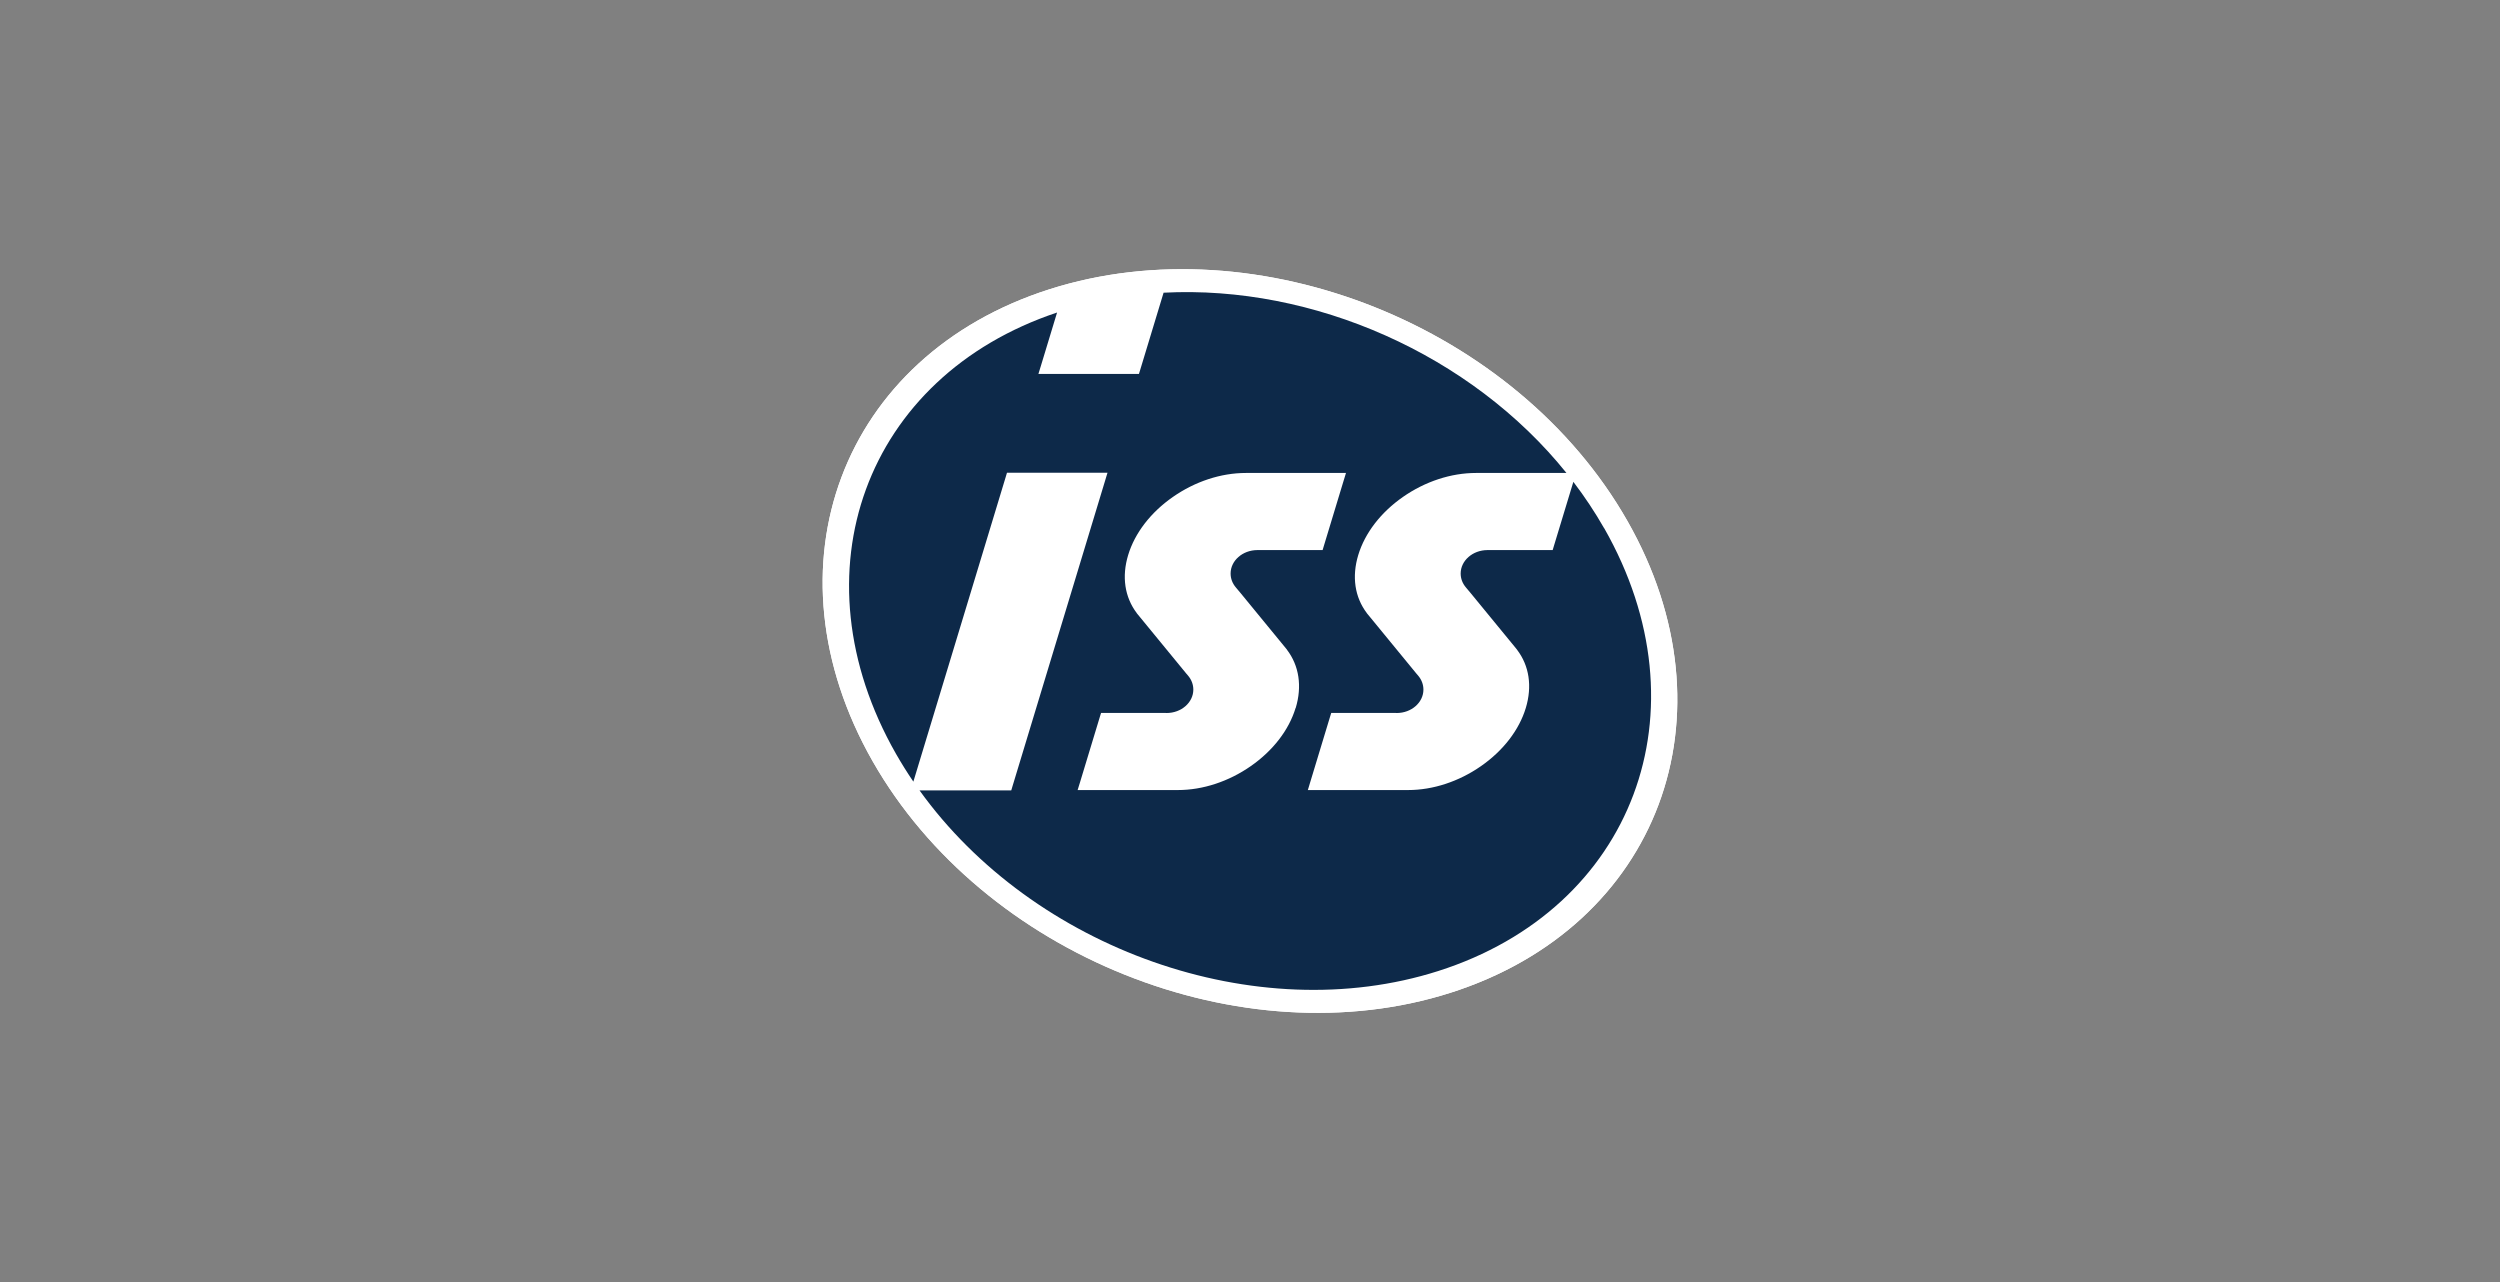
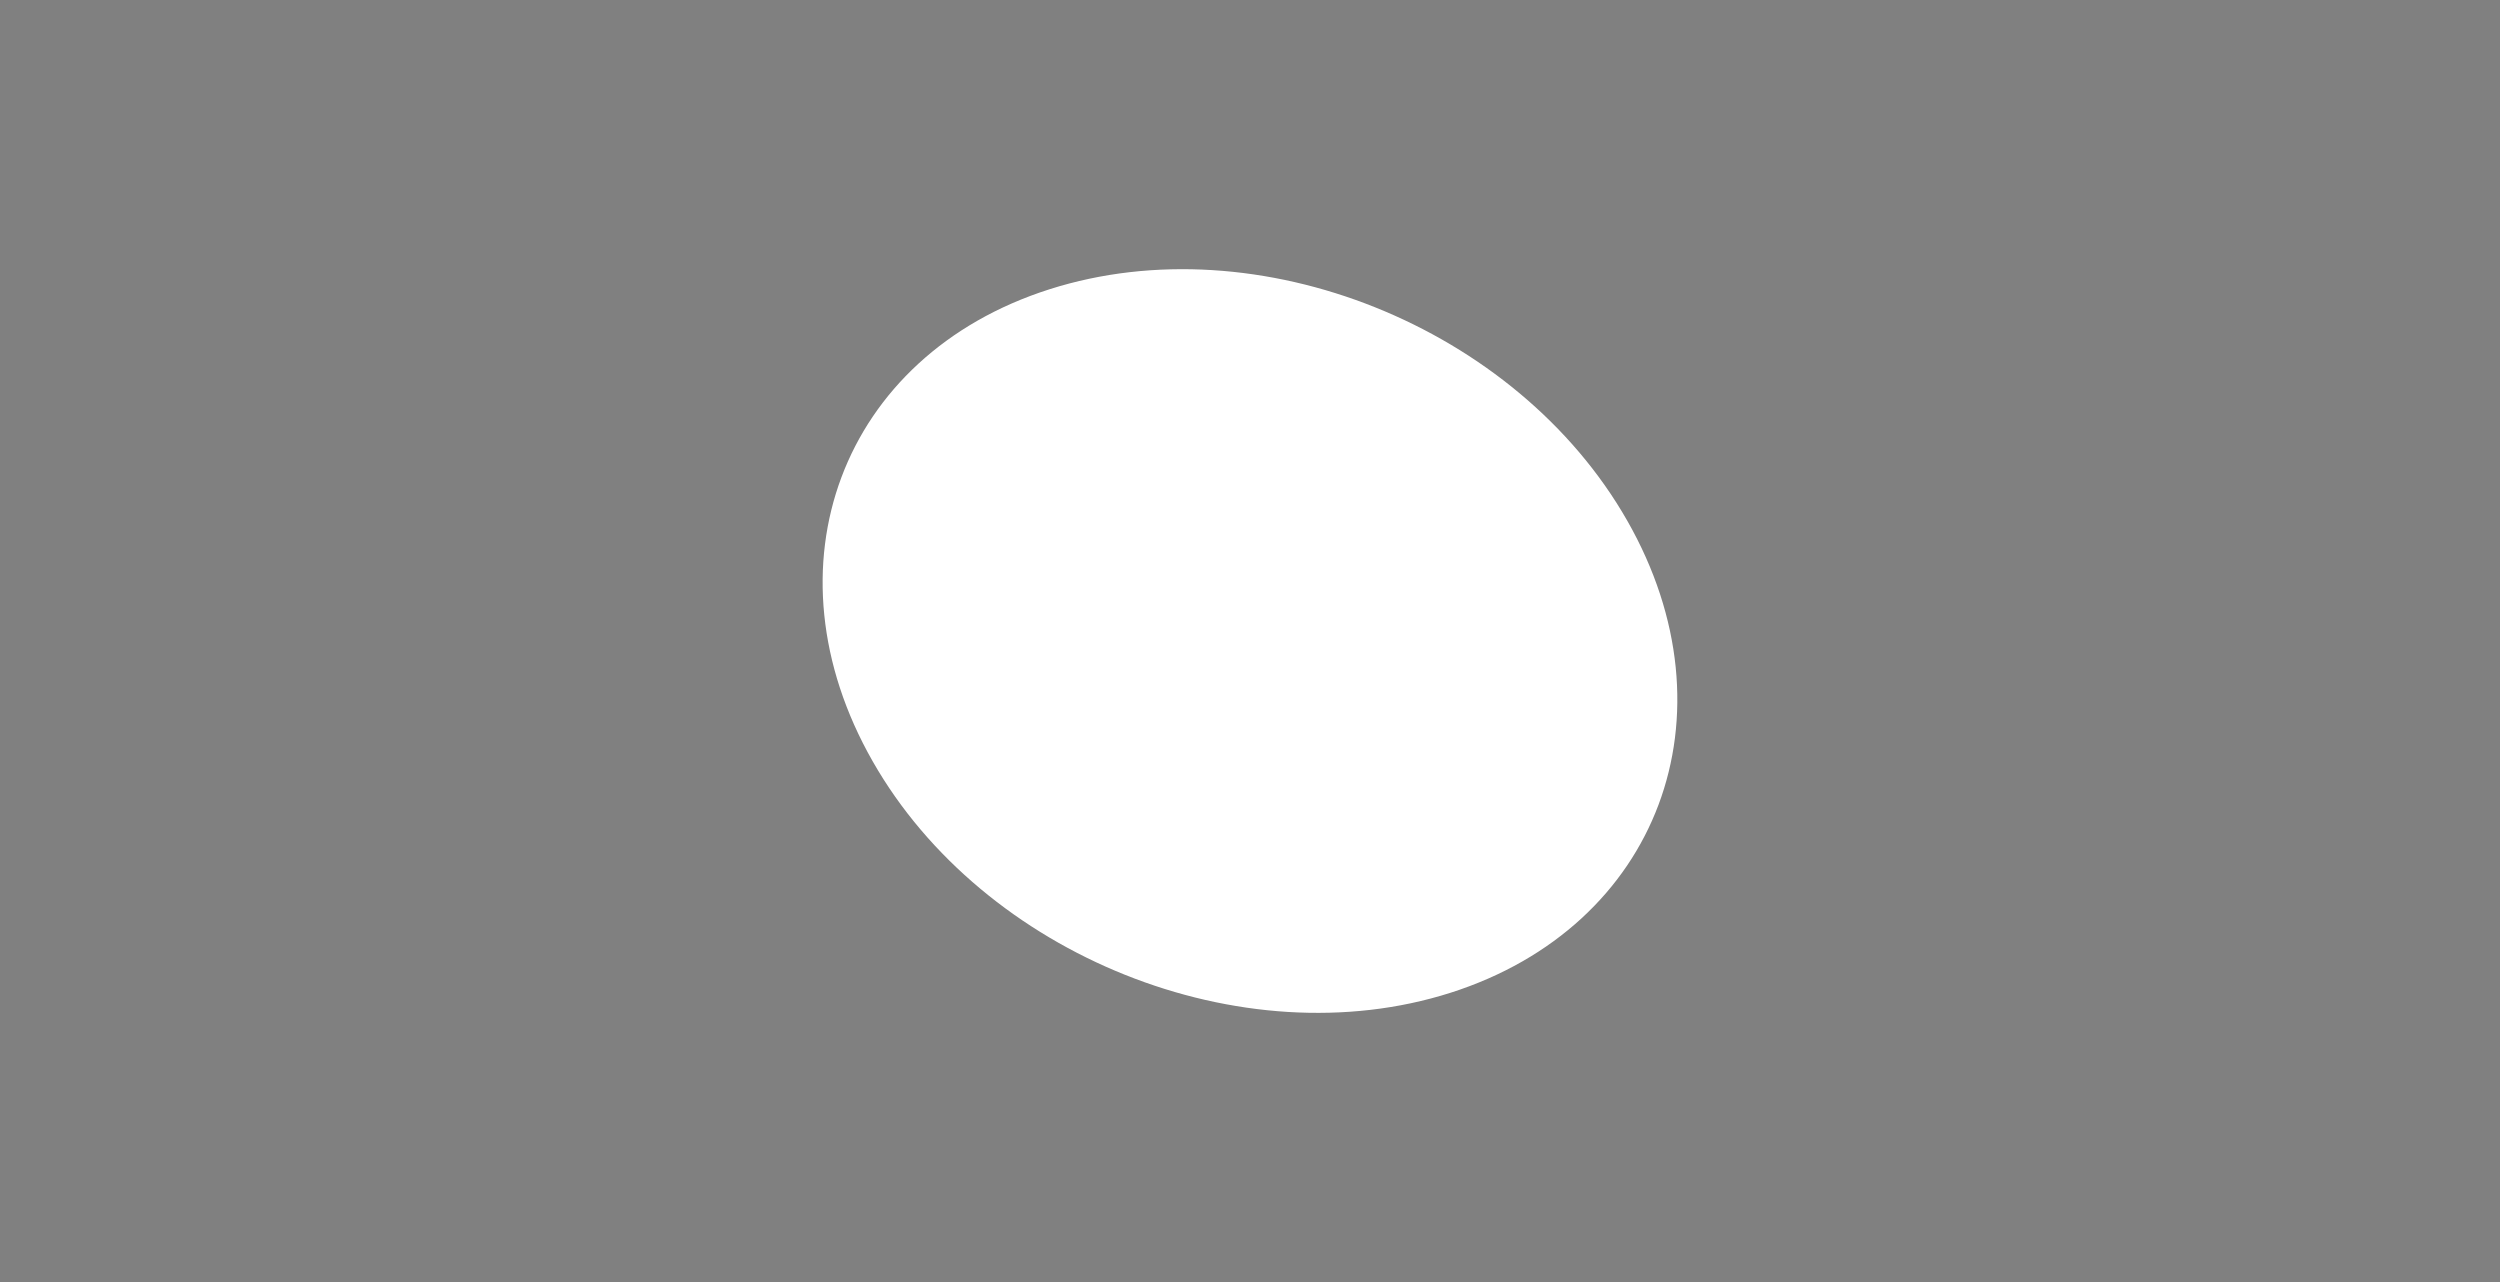
<svg xmlns="http://www.w3.org/2000/svg" viewBox="0 0 663.31 340.16" id="Layer_1">
  <rect x="0" y="0" width="663.31" height="340.16" fill="#808080" stroke="none" />
  <defs>
    <style>
      .cls-1 {
        fill: #0d2949;
      }

      .cls-1, .cls-2 {
        stroke-width: 0px;
      }

      .cls-2 {
        fill: #fff;
      }
    </style>
  </defs>
  <g id="layer1">
    <g id="g9709">
      <path d="M384.84,263.41c55.29-17.63,76.3-73.7,46.92-125.24-29.38-51.54-98.01-79.04-153.3-61.42-55.29,17.62-76.3,73.7-46.92,125.24,29.38,51.54,98.01,79.04,153.3,61.42" class="cls-2" id="path9680" />
-       <path d="M384.84,263.41c55.29-17.63,76.3-73.7,46.92-125.24-29.38-51.54-98.01-79.04-153.3-61.42-55.29,17.62-76.3,73.7-46.92,125.24,29.38,51.54,98.01,79.04,153.3,61.42" class="cls-2" id="path9682" />
-       <path d="M343.75,187.85c-1.77,5.84-5.99,11.31-11.87,15.41-5.88,4.1-12.75,6.36-19.35,6.36h-26.61l.22-.71.37-1.2,5.29-17.45.22-.71.12-.39h17.07s.33.02.31.02c3.91,0,7.1-2.79,7.1-6.21,0-1.34-.48-2.62-1.39-3.7,0,0-.5-.57-.5-.58l-12.73-15.52s-.42-.51-.42-.51h.02c-3.19-4.23-4.01-9.66-2.27-15.4,1.77-5.84,5.98-11.31,11.87-15.41,5.88-4.1,12.75-6.36,19.35-6.36h26.57l-.21.71-.37,1.2-5.29,17.45-.21.71-.12.39h-17.31c-3.91.01-7.1,2.8-7.1,6.22,0,1.34.48,2.62,1.4,3.7,0,0,1.15,1.38,1.16,1.38l12.04,14.68s.38.46.38.47h-.02c3.22,4.24,4.05,9.69,2.31,15.45M425.6,140.13c-2.44-4.28-5.17-8.37-8.15-12.29l-5.16,17.01-.21.71-.12.39h-17.31c-3.91.01-7.1,2.8-7.1,6.22,0,1.34.48,2.62,1.4,3.7,0,0,1.15,1.38,1.16,1.38,0,0,12.04,14.68,12.05,14.69l.39.49h-.01c3.21,4.23,4.03,9.67,2.29,15.42-1.77,5.84-5.98,11.31-11.87,15.41-5.88,4.1-12.75,6.36-19.35,6.36h-26.61l.22-.71.36-1.2,5.29-17.45.22-.71.12-.39h17.07s.33.02.3.02c3.91,0,7.09-2.79,7.09-6.21,0-1.34-.48-2.62-1.39-3.7,0,0-.49-.57-.5-.58l-12.73-15.52-.41-.49h.02c-3.21-4.23-4.02-9.67-2.28-15.42,1.77-5.84,5.98-11.31,11.86-15.41,5.88-4.1,12.76-6.36,19.36-6.36h24.02c-25.29-31.45-67.2-49.91-106.89-47.83l-6.2,20.45-.22.71-.12.39h-26.67l.22-.72.37-1.2,4.36-14.37c-50.91,17-70.07,69.13-42.74,117.09,1.44,2.52,2.98,4.98,4.61,7.38l24.51-80.86.21-.71.12-.39h26.67l-.22.71-.36,1.2-24.63,81.27-.21.71-.12.39h-24.34c30.19,42.03,89.32,63.32,137.62,47.93,51.88-16.54,71.6-69.16,44.03-117.52" class="cls-1" id="path9684" />
    </g>
  </g>
</svg>